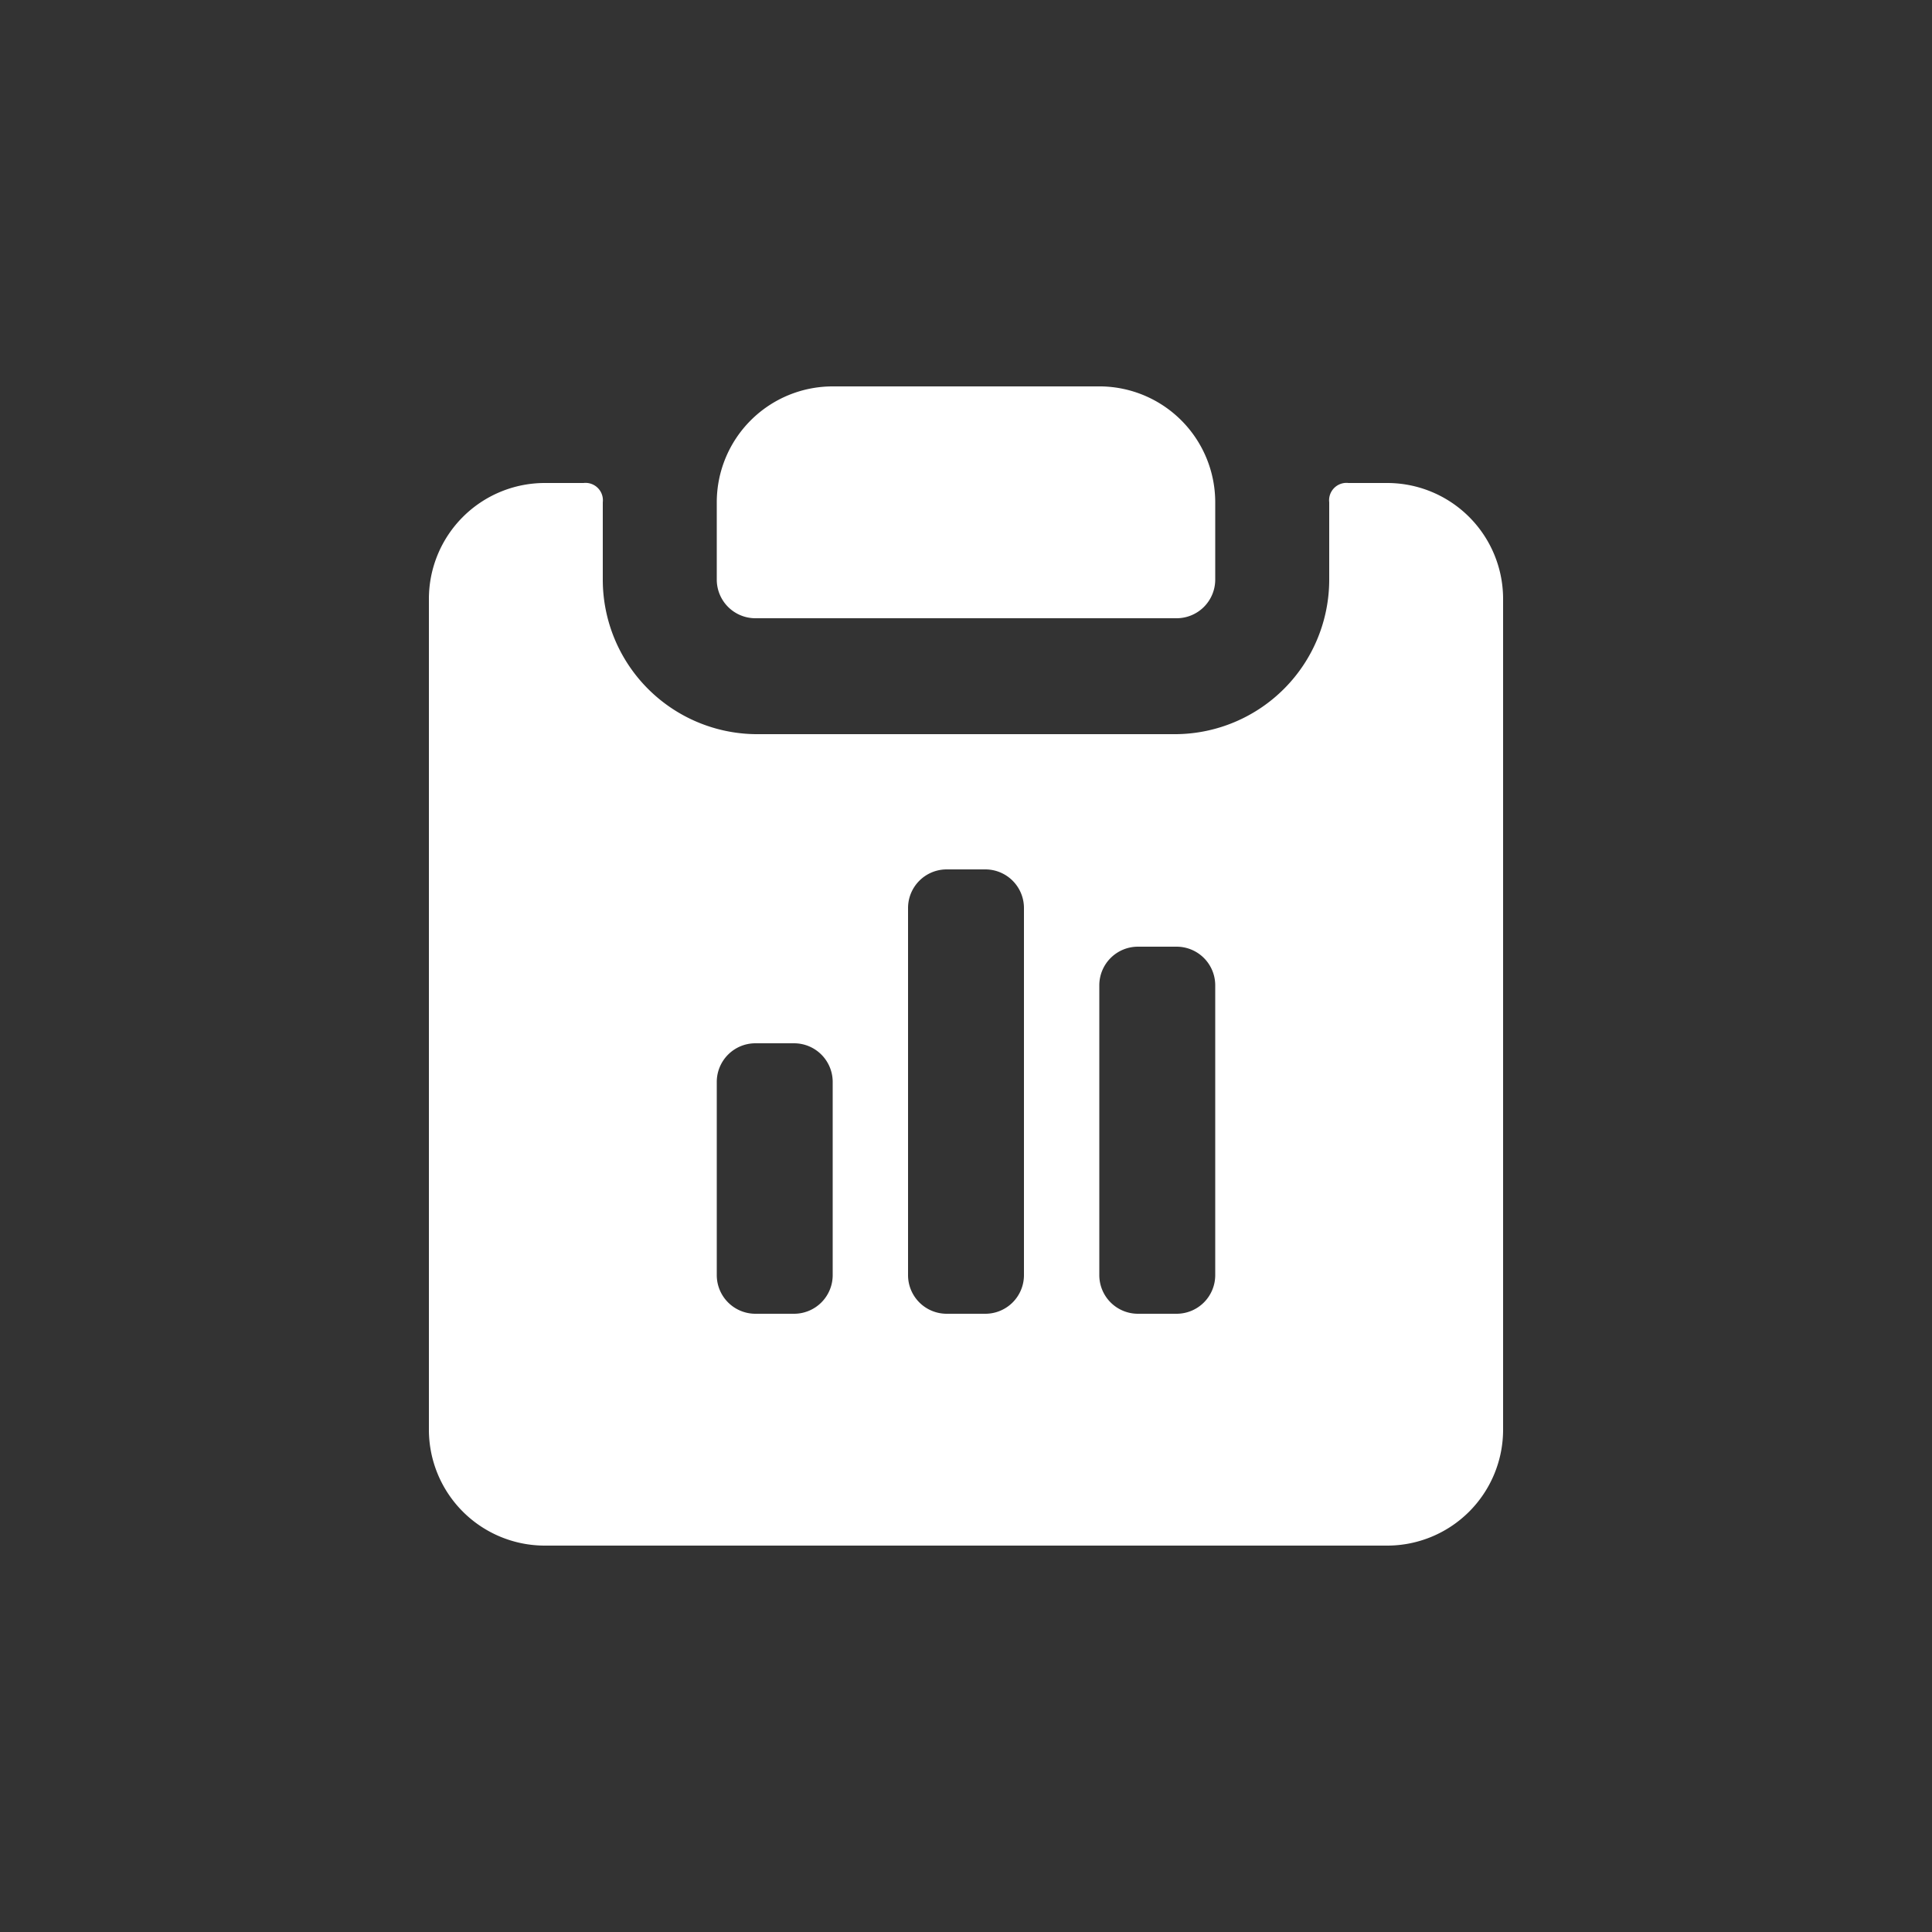
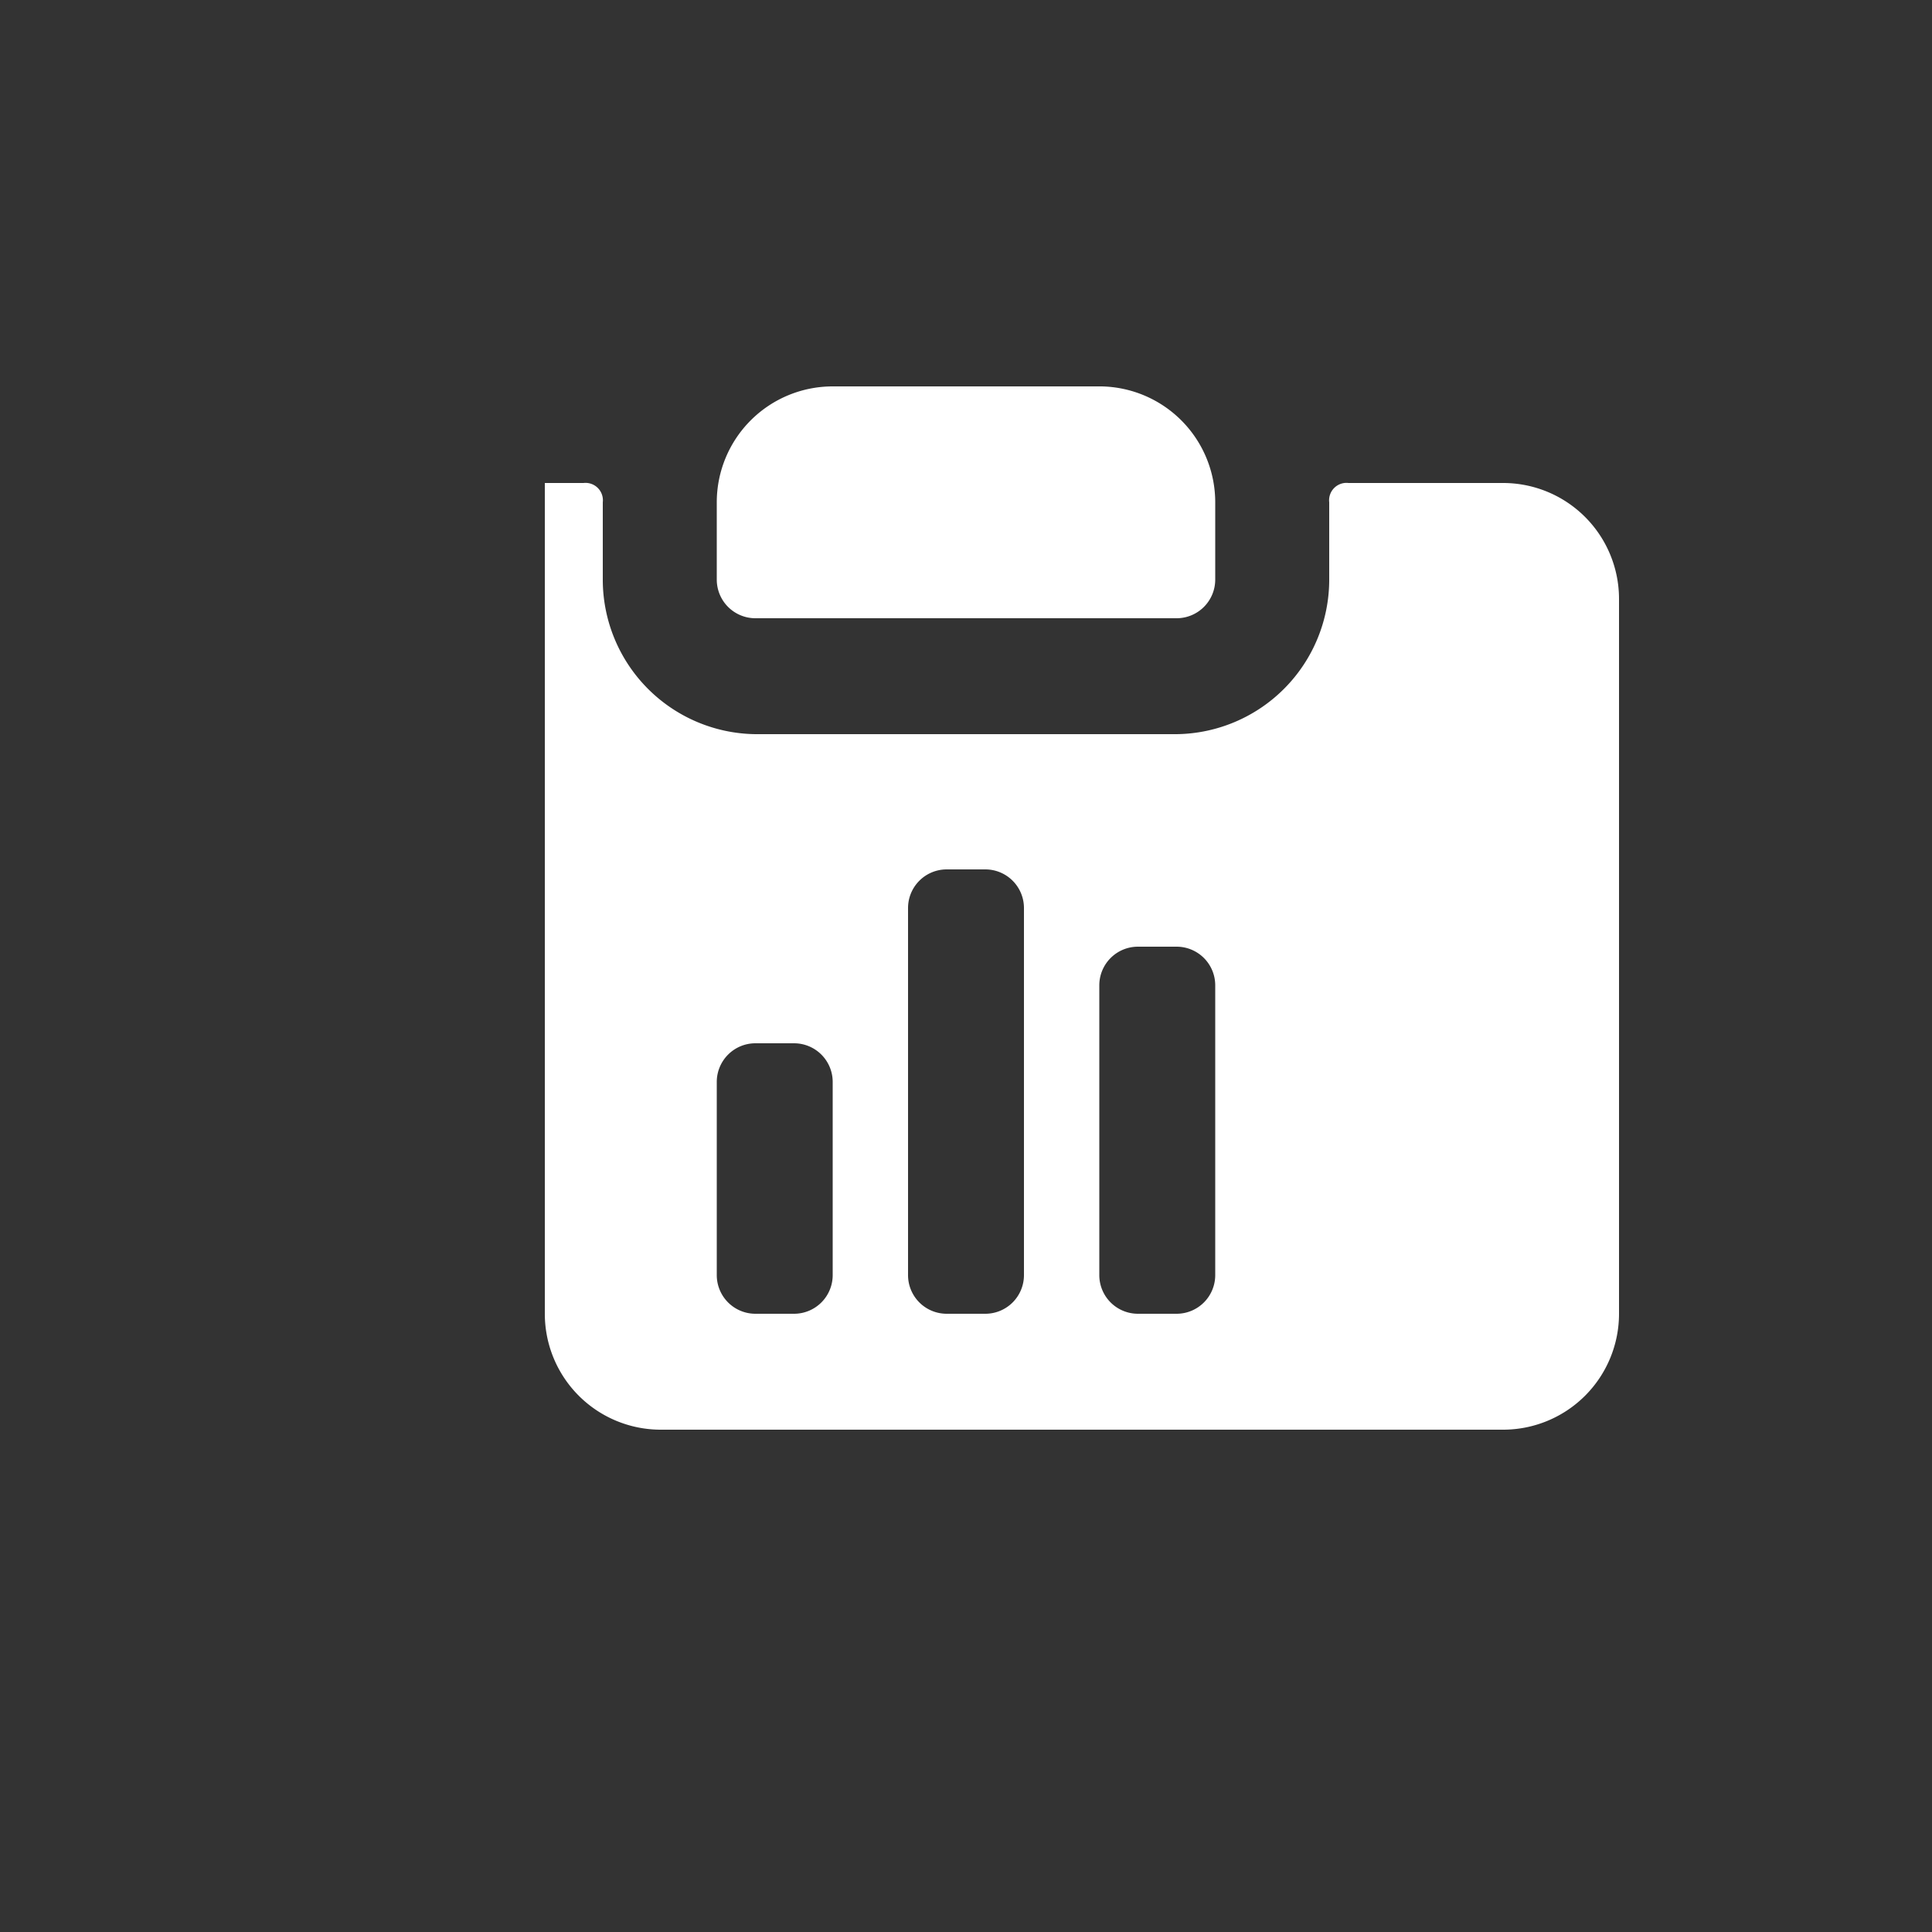
<svg xmlns="http://www.w3.org/2000/svg" height="100" width="100" viewBox="0 0 100 100" fill="#fff">
  <rect x="0" y="0" width="100" height="100" fill="#333333" stroke="none" />
-   <path d="M71.8 25h-2a.9.9 0 0 0-1 1v4a8 8 0 0 1-7.9 8H39.1a8 8 0 0 1-7.9-8v-4a.9.9 0 0 0-1-1h-2a6 6 0 0 0-6 6v43a6 6 0 0 0 6 6h43.6a6 6 0 0 0 6-6V31a6 6 0 0 0-6-6zM43.1 66a2 2 0 0 1-2 2h-2a2 2 0 0 1-2-2V56a2 2 0 0 1 2-2h2a2 2 0 0 1 2 2zm9.9 0a2 2 0 0 1-2 2h-2a2 2 0 0 1-2-2V47a2 2 0 0 1 2-2h2a2 2 0 0 1 2 2zm9.9 0a2 2 0 0 1-2 2h-2a2 2 0 0 1-2-2V51a2 2 0 0 1 2-2h2a2 2 0 0 1 2 2zM39.1 32h21.8a2 2 0 0 0 2-2v-4a6 6 0 0 0-5.9-6H43.1a6 6 0 0 0-6 6v4a2 2 0 0 0 2 2z" />
+   <path d="M71.8 25h-2a.9.9 0 0 0-1 1v4a8 8 0 0 1-7.9 8H39.1a8 8 0 0 1-7.9-8v-4a.9.9 0 0 0-1-1h-2v43a6 6 0 0 0 6 6h43.6a6 6 0 0 0 6-6V31a6 6 0 0 0-6-6zM43.1 66a2 2 0 0 1-2 2h-2a2 2 0 0 1-2-2V56a2 2 0 0 1 2-2h2a2 2 0 0 1 2 2zm9.9 0a2 2 0 0 1-2 2h-2a2 2 0 0 1-2-2V47a2 2 0 0 1 2-2h2a2 2 0 0 1 2 2zm9.9 0a2 2 0 0 1-2 2h-2a2 2 0 0 1-2-2V51a2 2 0 0 1 2-2h2a2 2 0 0 1 2 2zM39.1 32h21.8a2 2 0 0 0 2-2v-4a6 6 0 0 0-5.9-6H43.1a6 6 0 0 0-6 6v4a2 2 0 0 0 2 2z" />
</svg>